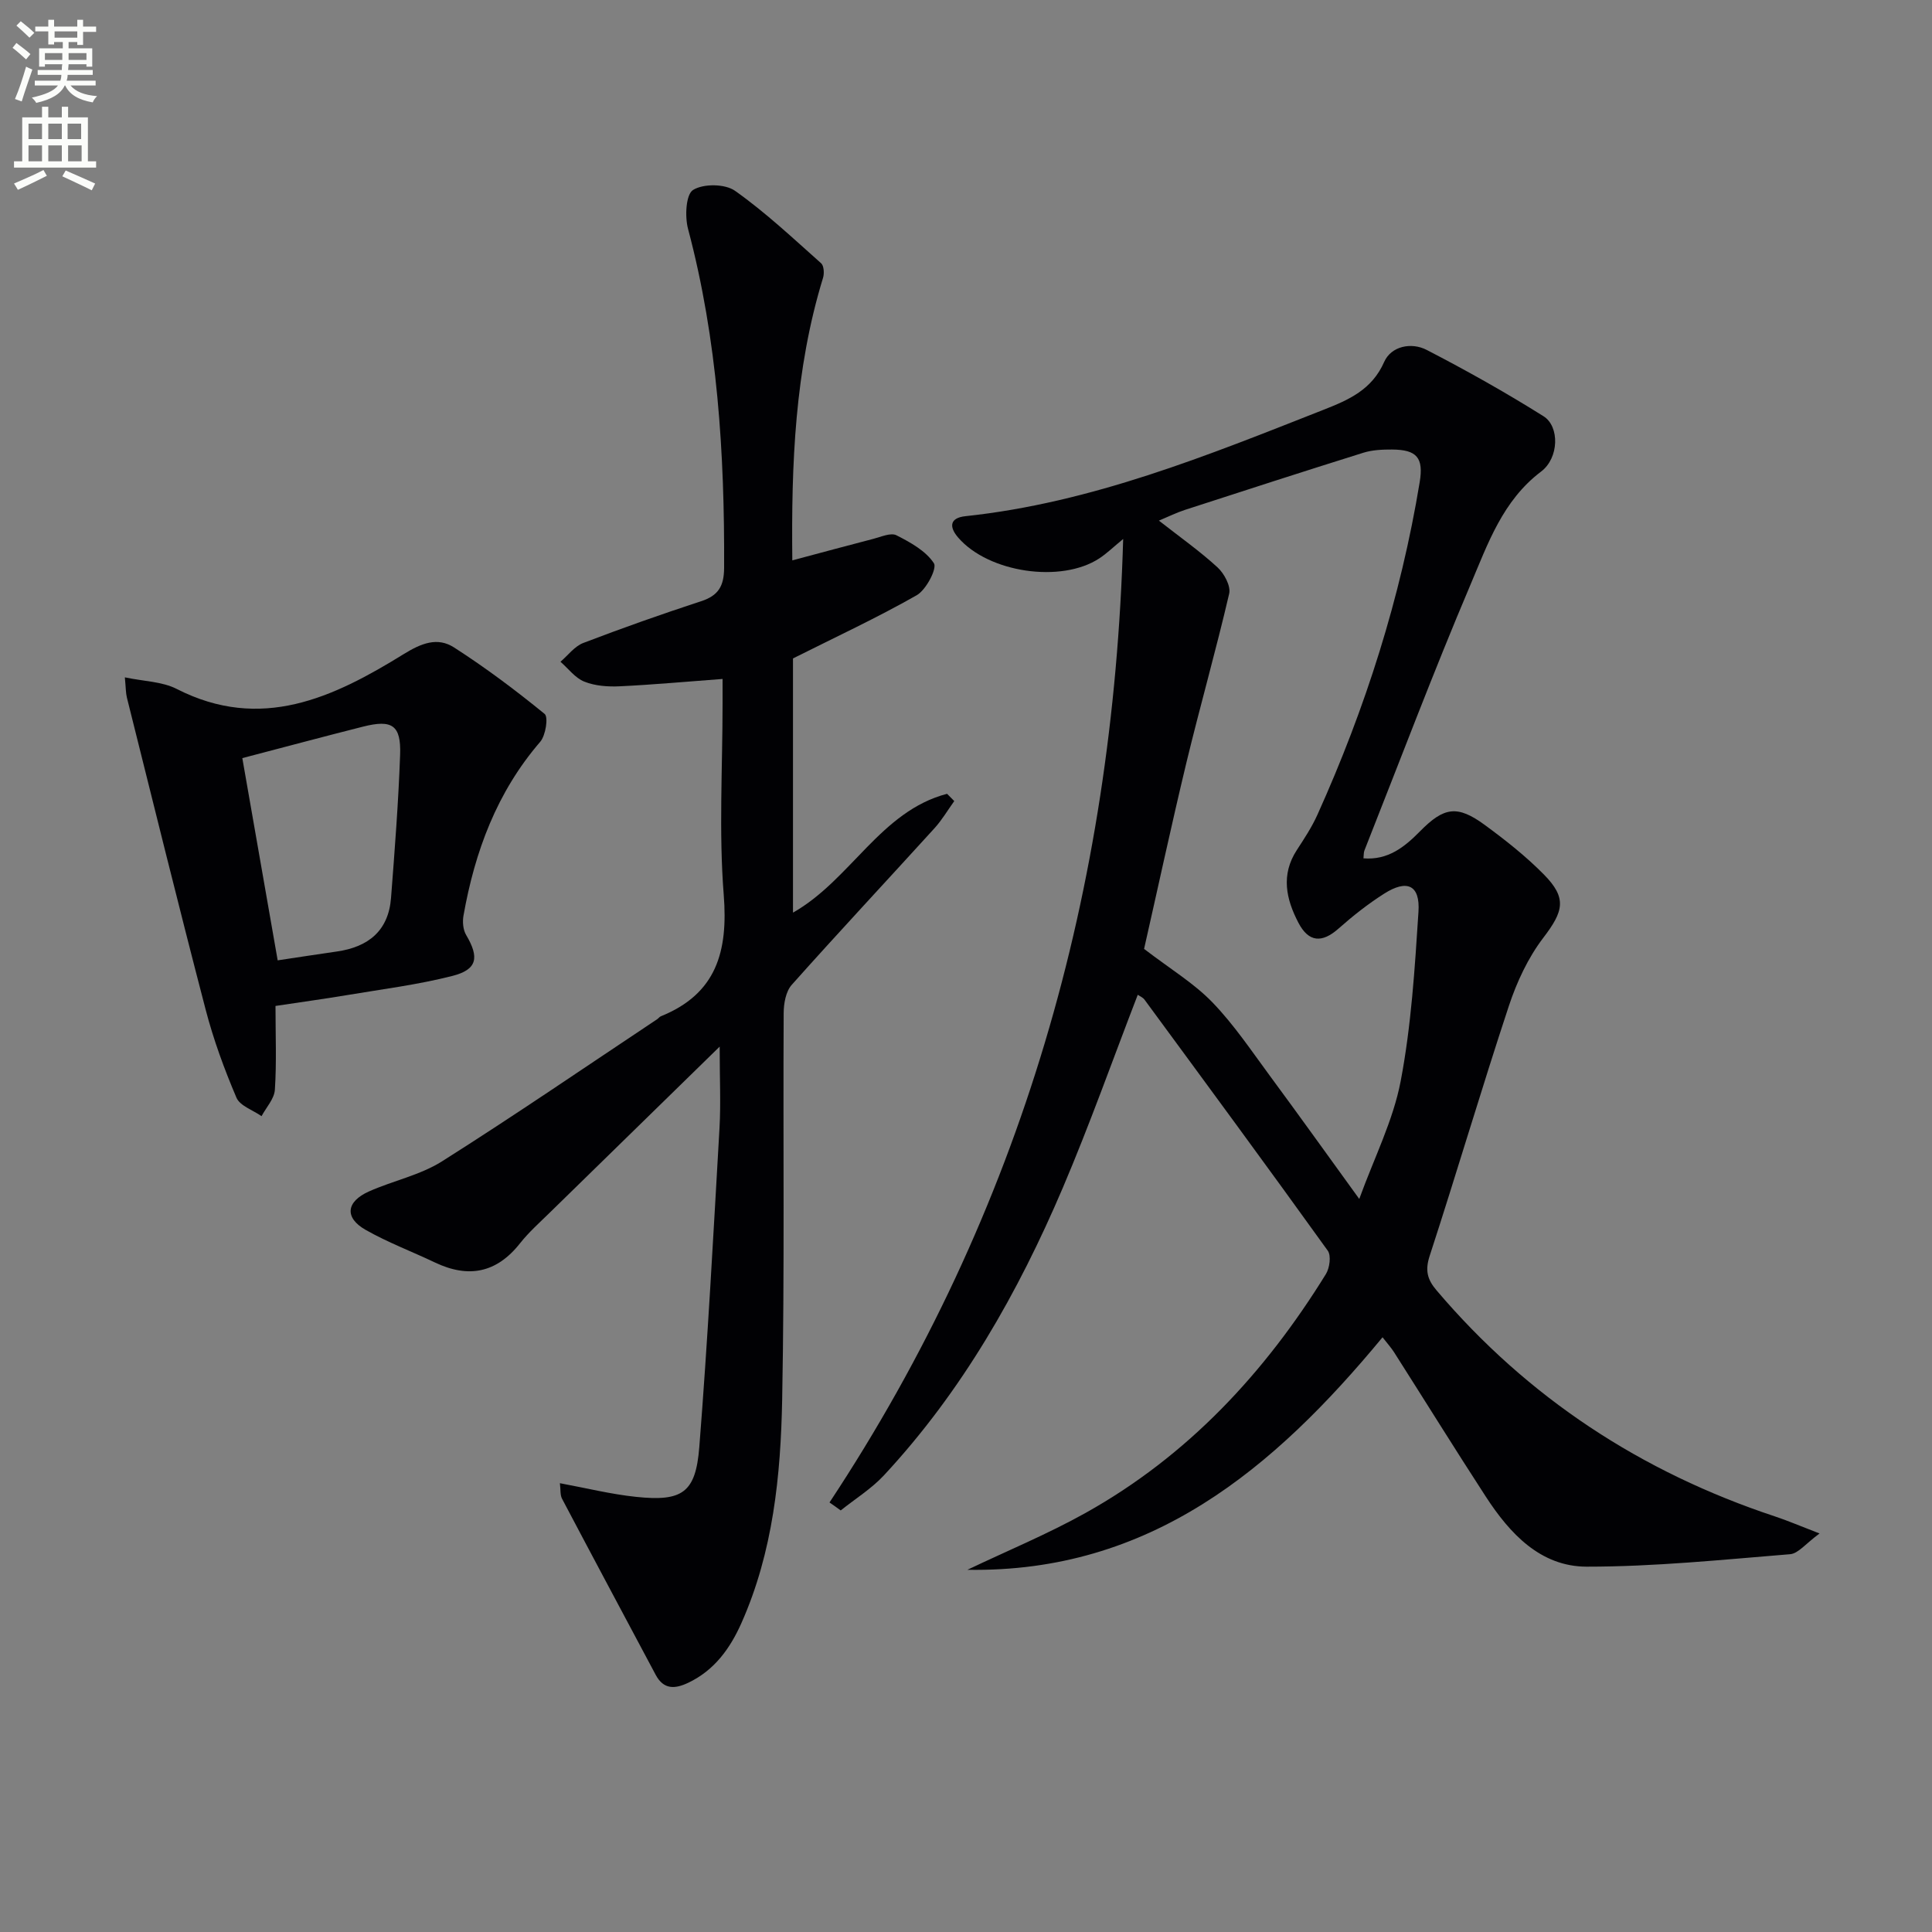
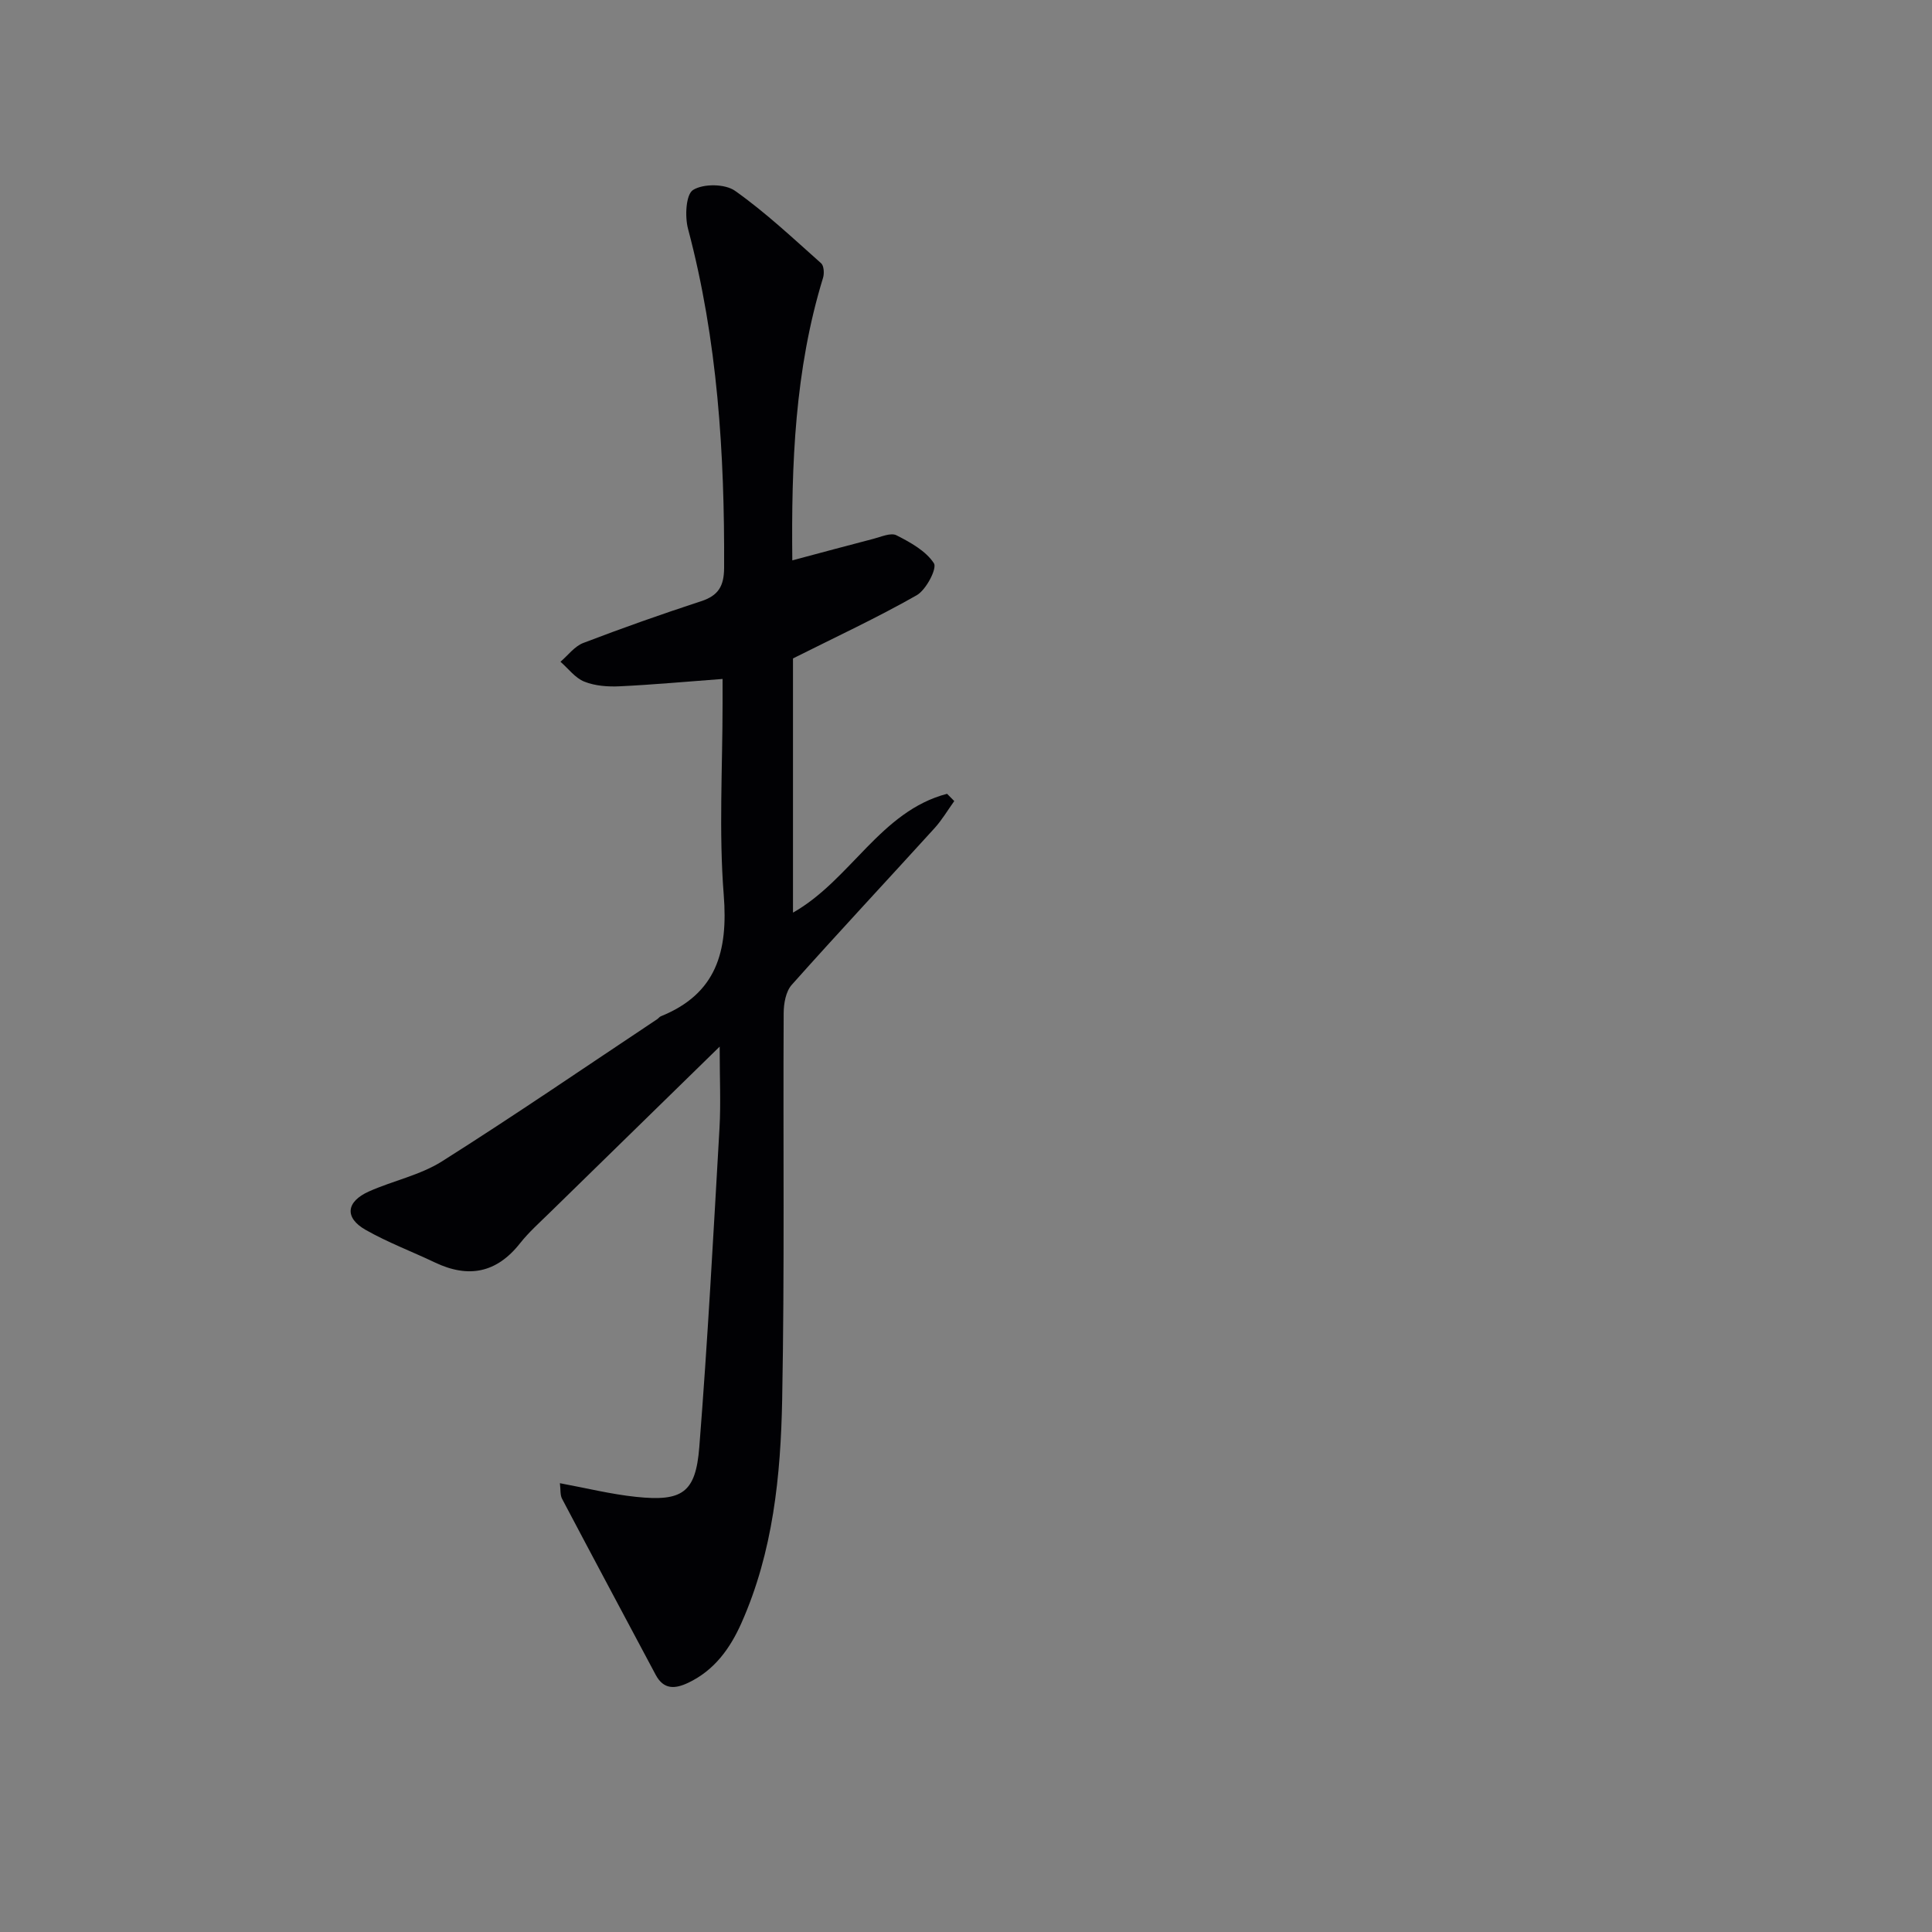
<svg xmlns="http://www.w3.org/2000/svg" enable-background="new 0 0 400 400" viewBox="0 0 400 400">
  <rect x="0" y="0" width="400" height="400" fill="#808080" stroke="none" />
-   <path d="m2.6 9.9.8-1c.9.7 1.9 1.4 2.9 2.3l-.9 1.1c-1.1-1-2-1.8-2.8-2.4zm.5 10.6c.9-2.1 1.6-4.3 2.3-6.7.4.2.8.4 1.3.6-.7 2.1-1.5 4.3-2.2 6.6zm.3-15.2.9-.9c1 .8 2 1.6 2.8 2.4l-1 1c-.9-.9-1.8-1.7-2.7-2.5zm12.6-1.2h1.2v1.4h2.7v1.1h-2.7v2.7h-1.2v-.6h-1.8v1.3h4.9v3.8h-1.2v-.5h-3.7c0 .4-.1.9-.1 1.2h5.1v1h-5.2c0 .5-.1.9-.2 1.2h6v1h-5.2c1.1 1.3 2.9 2 5.5 2.2-.4.4-.7.8-.9 1.3-2.9-.5-4.8-1.6-5.7-3.5h-.1c-.8 1.7-2.7 2.9-5.9 3.6-.2-.4-.6-.8-.9-1.1 2.8-.6 4.6-1.4 5.4-2.5h-4.8v-1h5.3c.1-.3.2-.7.2-1.2h-4.9v-1h5c0-.4 0-.8.1-1.2h-3.6v.5h-1.2v-3.8h4.9v-1.3h-1.8v.5h-1.2v-2.7h-2.7v-1h2.7v-1.4h1.2v1.4h4.8zm-6.7 8.3h3.6c0-.4 0-.9 0-1.4h-3.6zm1.9-4.6h4.8v-1.3h-4.7v1.3zm6.7 3.2h-3.7v1.4h3.7z" fill="#fbfcfa" />
-   <path d="m8.7 22.1h1.3v2.2h2.8v-2.2h1.3v2.2h4.1v9.1h1.7v1.3h-17v-1.3h1.7v-9.1h4.1zm.3 13.1.7 1.2c-1.8.9-3.8 1.9-6 2.9-.2-.4-.5-.8-.8-1.3 2.3-1 4.4-1.9 6.1-2.8zm-3.1-6.4h2.8v-3.2h-2.8zm0 4.6h2.8v-3.3h-2.8zm4.1-4.6h2.8v-3.2h-2.8zm0 4.6h2.8v-3.3h-2.8zm3.6 1.9c2.1.9 4.1 1.8 6.1 2.7l-.7 1.4c-2.2-1.1-4.2-2-6.1-2.9zm3.2-9.7h-2.8v3.2h2.8zm-2.7 7.8h2.8v-3.3h-2.8z" fill="#fbfcfa" />
  <g fill="#010104">
-     <path d="m171.74 311.07c39.91-60.38 58.73-127.02 60.8-199.48-1.99 1.63-3.36 2.98-4.93 4.01-7.91 5.2-22.96 2.96-29.22-4.29-1.99-2.3-1.7-4.1 1.5-4.44 26.1-2.77 50.11-12.57 74.21-22.06 5.13-2.02 9.94-4.11 12.48-9.88 1.44-3.26 5.61-4.13 8.79-2.49 8.24 4.26 16.35 8.81 24.2 13.74 3.36 2.11 3.22 8.64-.5 11.45-7.96 6.01-11.03 14.95-14.61 23.39-7.72 18.18-14.7 36.69-21.97 55.06-.17.42-.12.92-.2 1.63 5.12.41 8.54-2.38 11.72-5.61 4.96-5.03 7.71-5.47 13.4-1.3 4.28 3.14 8.5 6.47 12.22 10.24 4.86 4.92 4.08 7.64-.13 13.15-3.14 4.12-5.47 9.13-7.11 14.09-5.68 17.18-10.79 34.55-16.4 51.76-.98 3.01-.46 4.89 1.43 7.11 18.91 22.28 42.41 37.64 70.07 46.81 2.6.86 5.13 1.95 9.23 3.53-2.86 2.09-4.4 4.15-6.09 4.29-14.03 1.14-28.08 2.59-42.13 2.58-9.56-.01-15.91-6.85-20.88-14.5-6.43-9.9-12.65-19.93-18.99-29.89-.61-.96-1.4-1.82-2.39-3.1-22.52 27.24-48.09 48.77-85.95 48.14 8.21-3.92 16.59-7.38 24.46-11.77 21.15-11.81 37.13-29.01 49.76-49.45.78-1.26 1.13-3.82.39-4.85-12.52-17.42-25.24-34.69-37.94-51.97-.35-.48-1.01-.74-1.4-1.01-5.19 13.45-9.95 26.89-15.53 39.99-9.25 21.7-20.82 42.07-37 59.48-2.6 2.8-5.96 4.88-8.97 7.29-.76-.57-1.54-1.11-2.32-1.65zm65.13-114.61c5.51 4.22 10.35 7.13 14.14 11.06 4.45 4.6 8.08 10.03 11.9 15.21 5.98 8.1 11.84 16.29 18.51 25.5 3.1-8.54 7.03-16.26 8.58-24.42 2.19-11.5 2.92-23.32 3.68-35.04.36-5.53-2.35-6.77-7.1-3.75-3.34 2.12-6.49 4.61-9.46 7.24-3.41 3.02-6.18 2.85-8.3-1.22-2.56-4.9-3.66-9.92-.33-15.04 1.54-2.37 3.12-4.76 4.27-7.32 9.94-22.05 17.23-44.94 21.17-68.84.84-5.08-.58-6.74-5.74-6.77-1.97-.01-4.05.08-5.91.66-12.34 3.86-24.64 7.84-36.93 11.83-1.78.58-3.47 1.42-5.41 2.23 4.41 3.45 8.49 6.33 12.14 9.68 1.37 1.26 2.77 3.85 2.41 5.43-2.73 11.75-6.05 23.36-8.88 35.09-3.17 13.21-6.02 26.49-8.74 38.47z" />
    <path d="m149 216.69c-12.27 11.99-23.69 23.13-35.09 34.29-2.14 2.1-4.41 4.11-6.26 6.45-4.86 6.15-10.68 7.25-17.61 3.95-4.78-2.28-9.78-4.15-14.36-6.76-4.4-2.51-4.03-5.83.72-7.95 4.98-2.22 10.58-3.36 15.12-6.23 15.03-9.5 29.71-19.56 44.52-29.41.28-.18.49-.5.78-.62 11.56-4.67 13.94-13.47 13.02-25.15-1.03-13.08-.24-26.31-.24-39.48 0-1.79 0-3.58 0-5.21-7.45.55-14.35 1.19-21.27 1.52-2.45.12-5.11-.07-7.34-.96-1.9-.75-3.32-2.7-4.95-4.12 1.56-1.33 2.91-3.2 4.72-3.89 8.05-3.08 16.19-5.96 24.39-8.64 3.6-1.17 4.75-3.15 4.77-6.92.11-23.68-1.35-47.15-7.47-70.18-.68-2.55-.45-7.12 1.04-8.05 2.12-1.33 6.61-1.29 8.68.17 6.33 4.47 12.02 9.84 17.84 15.01.58.52.67 2.11.39 3.02-5.84 19.01-6.58 38.55-6.36 58.49 5.75-1.53 11.24-3.03 16.75-4.45 1.6-.41 3.63-1.34 4.8-.75 2.9 1.47 6.1 3.24 7.77 5.8.69 1.06-1.61 5.51-3.57 6.62-8.19 4.66-16.76 8.64-25.61 13.08v52.63c11.95-6.77 18.12-21.01 31.9-24.6.5.5 1 1 1.49 1.5-1.35 1.88-2.54 3.91-4.08 5.61-9.84 10.83-19.84 21.52-29.57 32.44-1.23 1.38-1.66 3.87-1.67 5.85-.14 26.66.2 53.33-.31 79.99-.3 15.78-1.88 31.55-8.43 46.28-2.34 5.26-5.59 9.8-11.02 12.38-2.74 1.3-5.09 1.45-6.74-1.65-6.47-12.15-12.97-24.28-19.39-36.46-.41-.78-.27-1.85-.44-3.21 5.51 1.02 10.6 2.29 15.77 2.83 9.57 1 12.34-.84 13.09-10.28 1.74-22.03 2.92-44.1 4.19-66.16.28-5.05.03-10.16.03-16.78z" />
-     <path d="m57.04 208.27c0 6.09.24 11.74-.13 17.35-.12 1.88-1.79 3.65-2.76 5.47-1.79-1.26-4.48-2.13-5.2-3.84-2.52-5.91-4.75-12-6.37-18.21-5.61-21.5-10.92-43.07-16.31-64.62-.23-.94-.21-1.94-.42-4.18 3.94.83 7.72.86 10.72 2.39 17.47 8.93 32.46 1.79 46.97-7.18 3.7-2.29 7.03-3.61 10.47-1.4 6.52 4.19 12.75 8.86 18.75 13.76.8.65.22 4.46-.92 5.78-8.98 10.42-13.53 22.71-15.88 35.98-.23 1.28-.09 2.93.55 4.01 2.74 4.63 2.34 7.15-2.83 8.47-7.2 1.84-14.63 2.76-21.98 4-4.72.79-9.44 1.43-14.66 2.22zm-6.87-51.31c2.4 13.71 4.82 27.54 7.32 41.87 4.45-.67 8.35-1.27 12.25-1.83 6.5-.93 10.7-4.28 11.22-11.11.76-9.87 1.53-19.75 1.88-29.65.21-6.1-1.65-7.32-7.67-5.8-8.16 2.06-16.31 4.25-25 6.52z" />
  </g>
</svg>